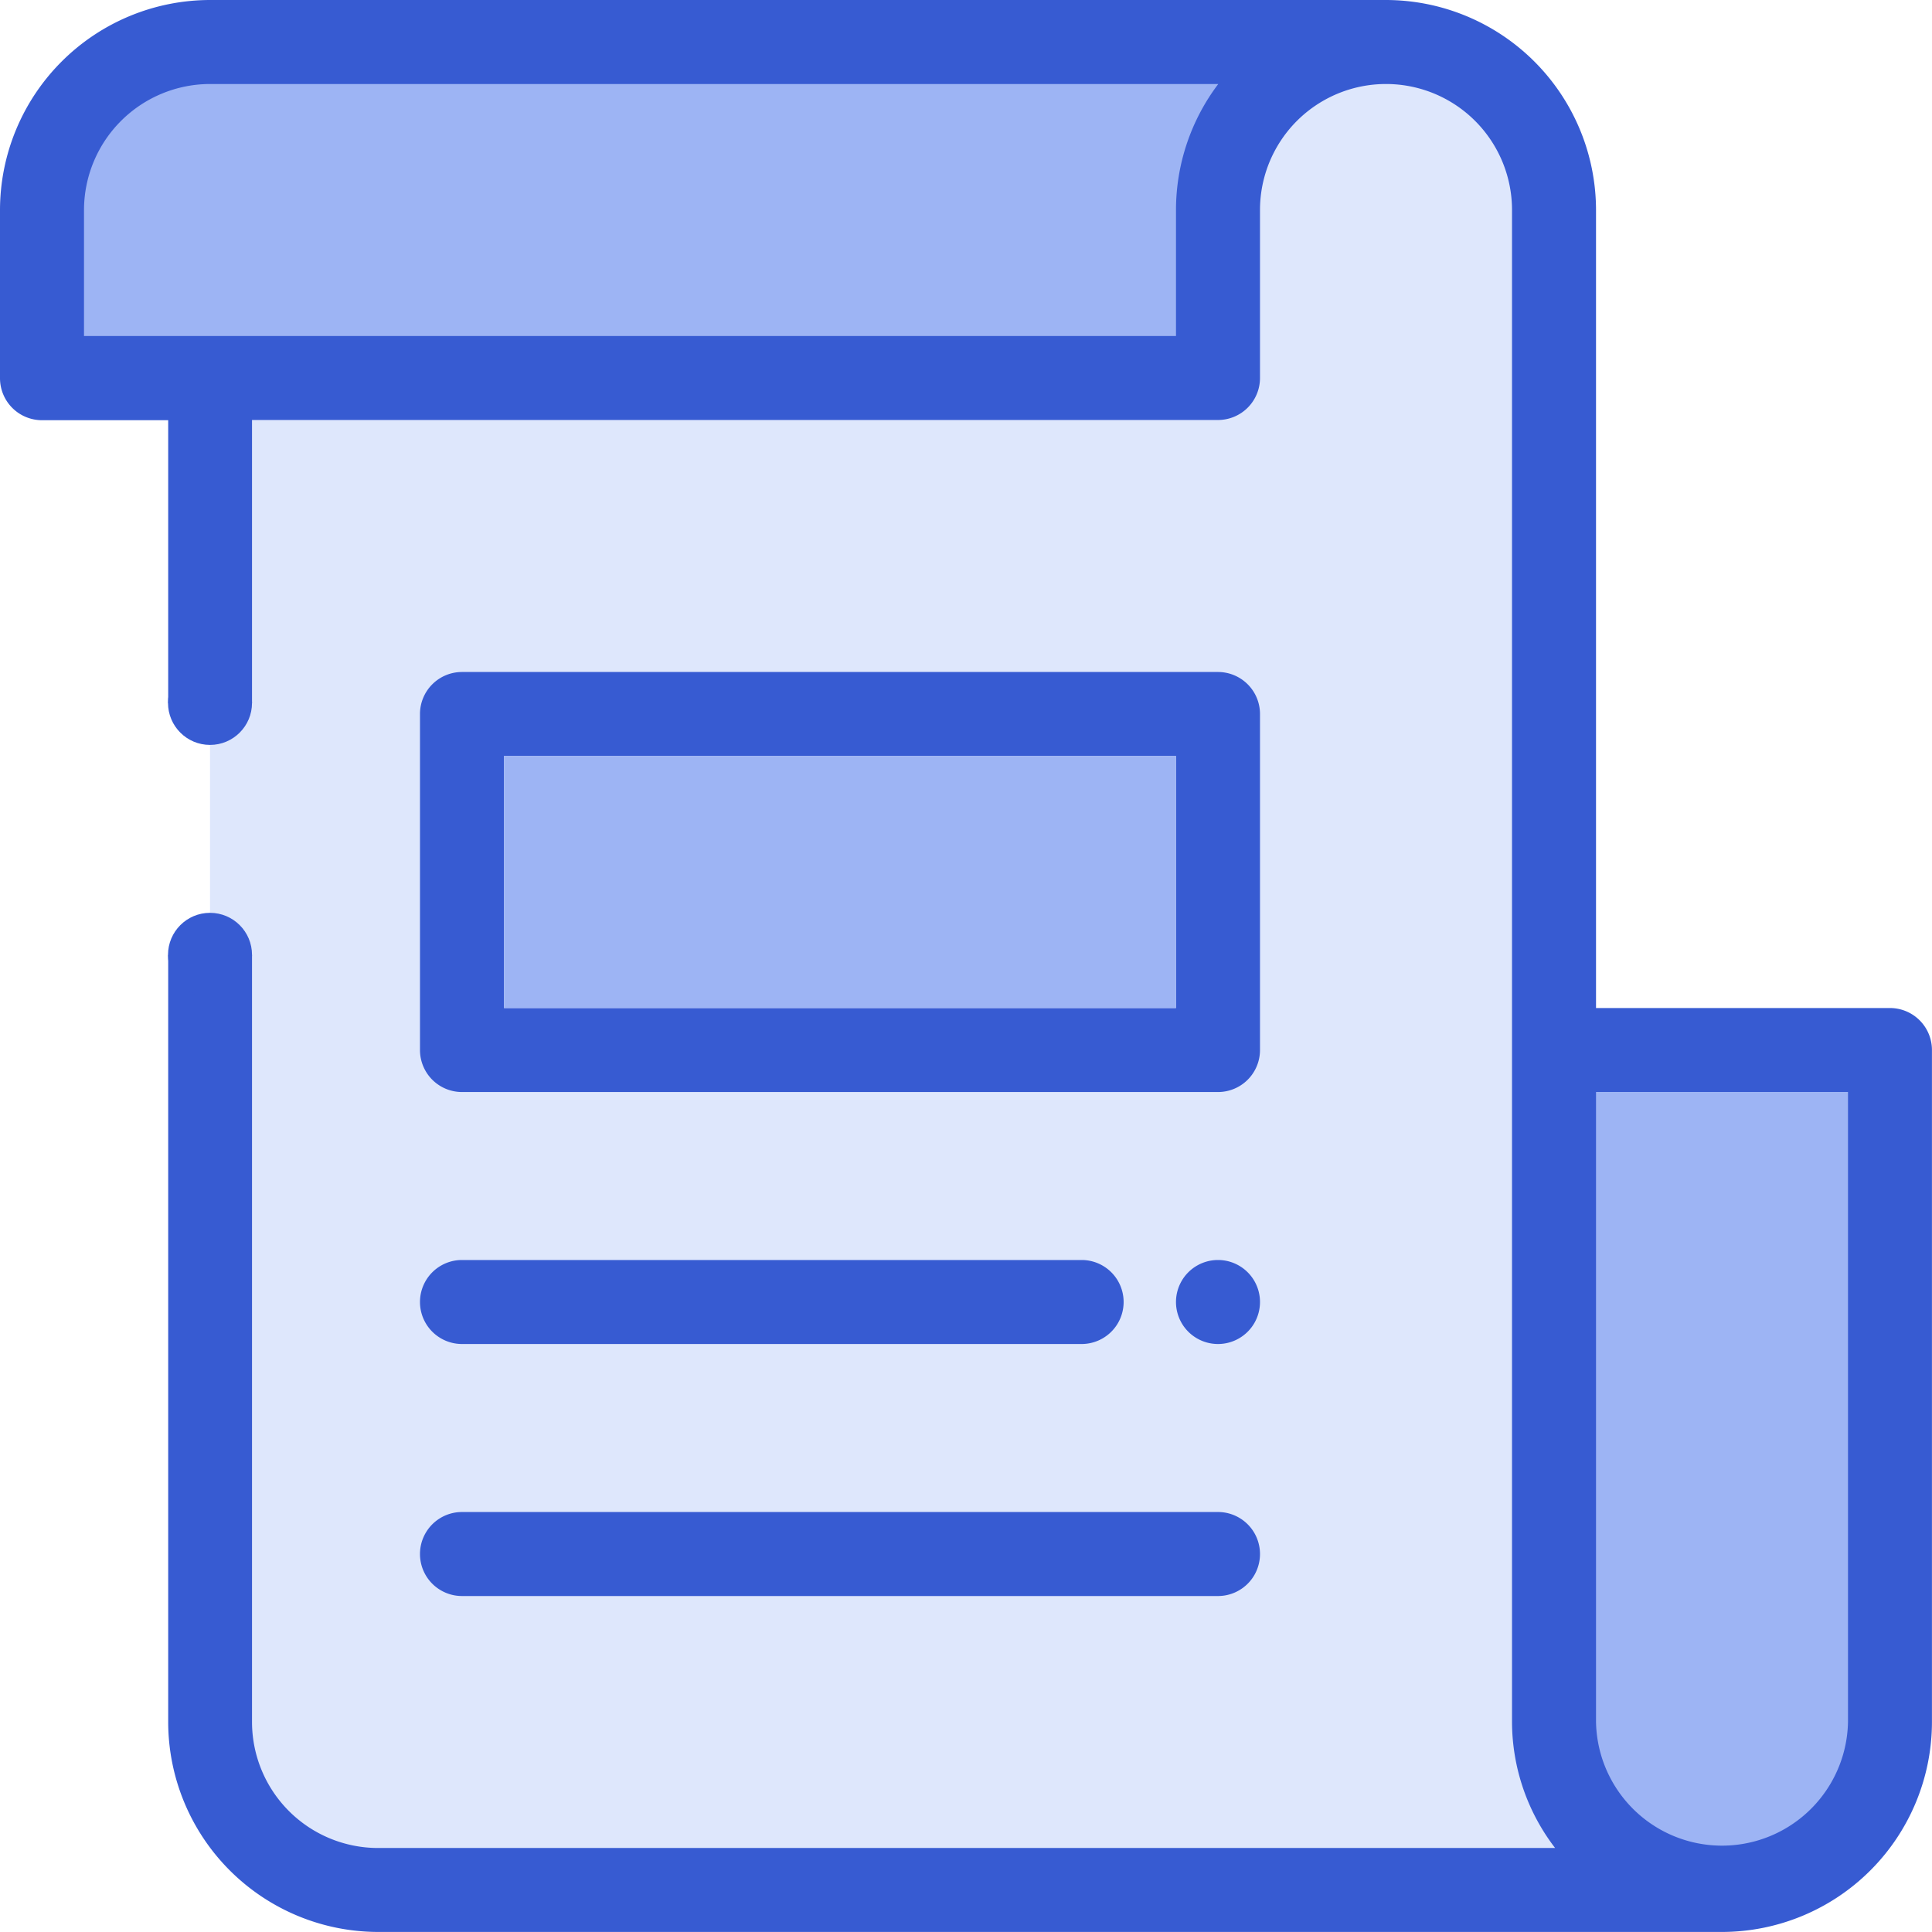
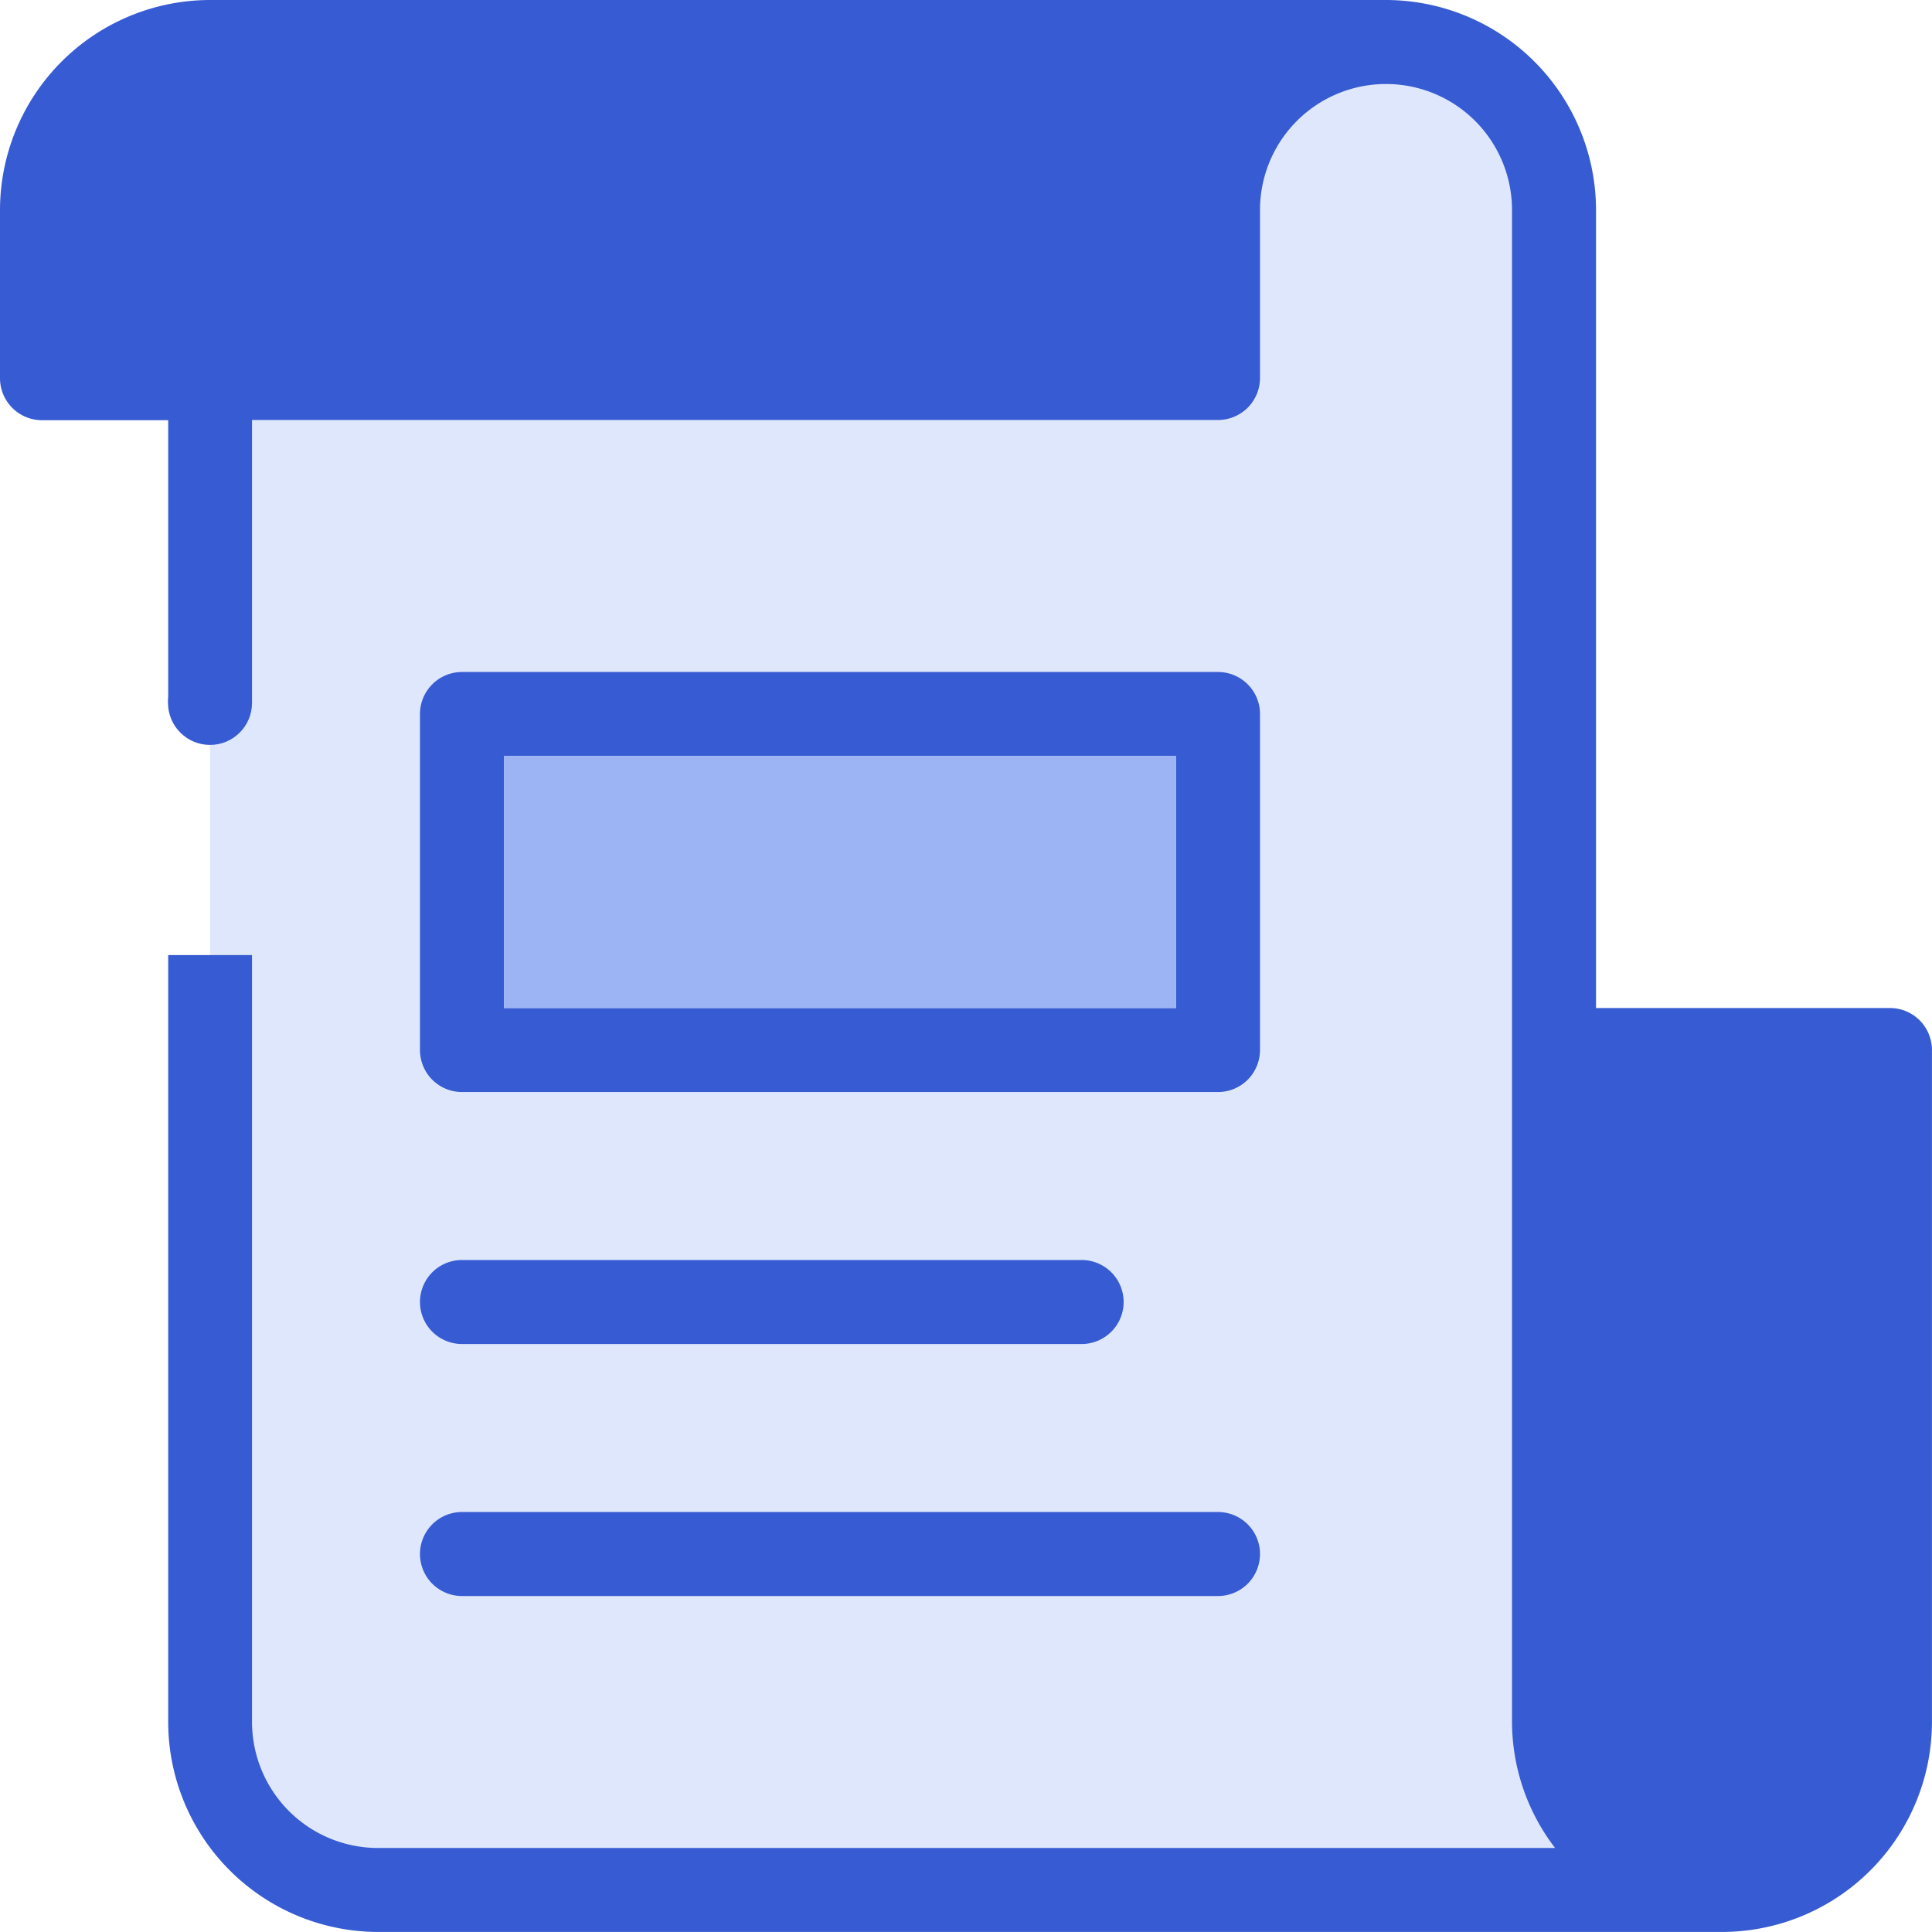
<svg xmlns="http://www.w3.org/2000/svg" viewBox="0 0 425.01 425.01">
  <defs>
    <style>.cls-1{fill:#dee7fc;}.cls-2{fill:#375bd2;}.cls-3{fill:#9db4f4;}</style>
  </defs>
  <g id="Layer_2" data-name="Layer 2">
    <g id="Layer_1-2" data-name="Layer 1">
      <rect class="cls-1" x="101.63" y="157.07" width="166.31" height="73.92" />
      <path class="cls-1" d="M83.15,415.77H378.82a37,37,0,0,1-37-36.95V46.2a37,37,0,0,0-73.92,0v37H46.2V378.82A37,37,0,0,0,83.15,415.77Z" />
      <path class="cls-2" d="M415.77,221.75H351.1V46.2A46.26,46.26,0,0,0,304.9,0H46.2A46.26,46.26,0,0,0,0,46.2v37a9.24,9.24,0,0,0,9.24,9.24H37v62.24H59.29v55.42H37V378.82A46.24,46.24,0,0,0,83.15,425H378.82A46.24,46.24,0,0,0,425,378.82V231A9.24,9.24,0,0,0,415.77,221.75Z" />
      <path class="cls-1" d="M55.44,378.82V92.39h212.5a9.24,9.24,0,0,0,9.24-9.24V46.2a27.72,27.72,0,0,1,55.44,0V378.82a45.69,45.69,0,0,0,9.48,27.71h-259A27.74,27.74,0,0,1,55.44,378.82Z" />
      <circle class="cls-2" cx="46.2" cy="154.63" r="9.24" />
-       <circle class="cls-2" cx="46.2" cy="210.05" r="9.24" />
      <path class="cls-2" d="M237.94,277.18H101.63a9.24,9.24,0,1,0,0,18.48H237.94a9.24,9.24,0,0,0,0-18.48Z" />
      <path class="cls-2" d="M267.94,332.62H101.63a9.24,9.24,0,1,0,0,18.48H267.94a9.24,9.24,0,0,0,0-18.48Z" />
      <path class="cls-2" d="M267.94,147.83H101.63a9.24,9.24,0,0,0-9.24,9.24V231a9.24,9.24,0,0,0,9.24,9.23H267.94a9.24,9.24,0,0,0,9.24-9.23V157.07A9.24,9.24,0,0,0,267.94,147.83Zm-9.24,73.92H110.87V166.31H258.7Z" />
-       <path class="cls-2" d="M267.94,277.18h0a9.24,9.24,0,0,0,0,18.48h0a9.24,9.24,0,0,0,0-18.48Z" />
      <rect class="cls-3" x="110.87" y="166.31" width="147.83" height="55.44" />
-       <path class="cls-3" d="M18.48,46.2A27.76,27.76,0,0,1,46.2,18.48H268A46,46,0,0,0,258.7,46.2V73.92H18.48Z" />
-       <path class="cls-3" d="M406.53,378.82a27.72,27.72,0,0,1-55.43,0V240.22h55.43Z" />
    </g>
  </g>
</svg>